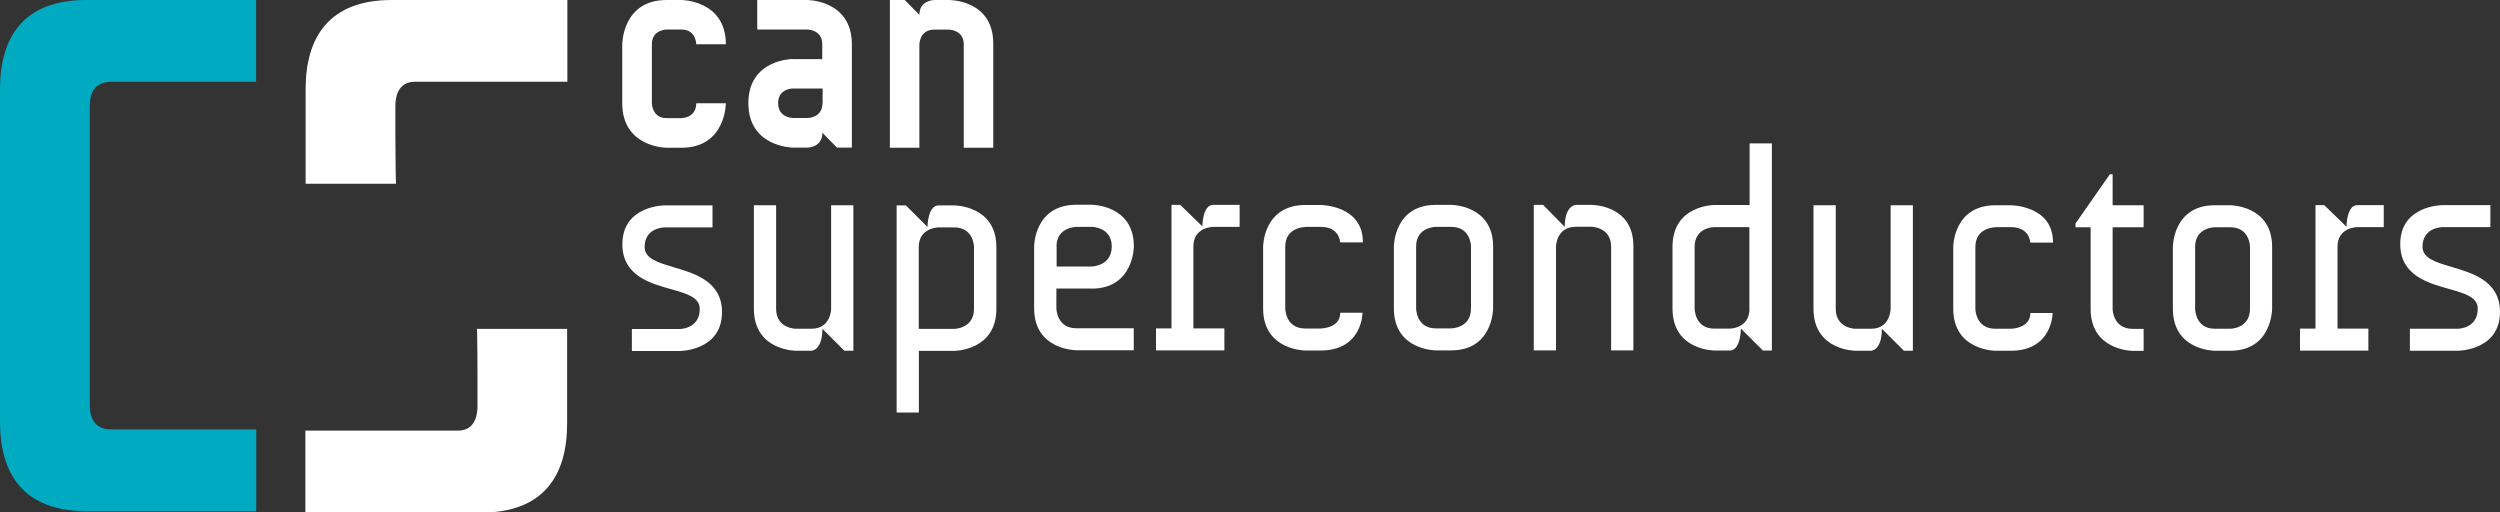
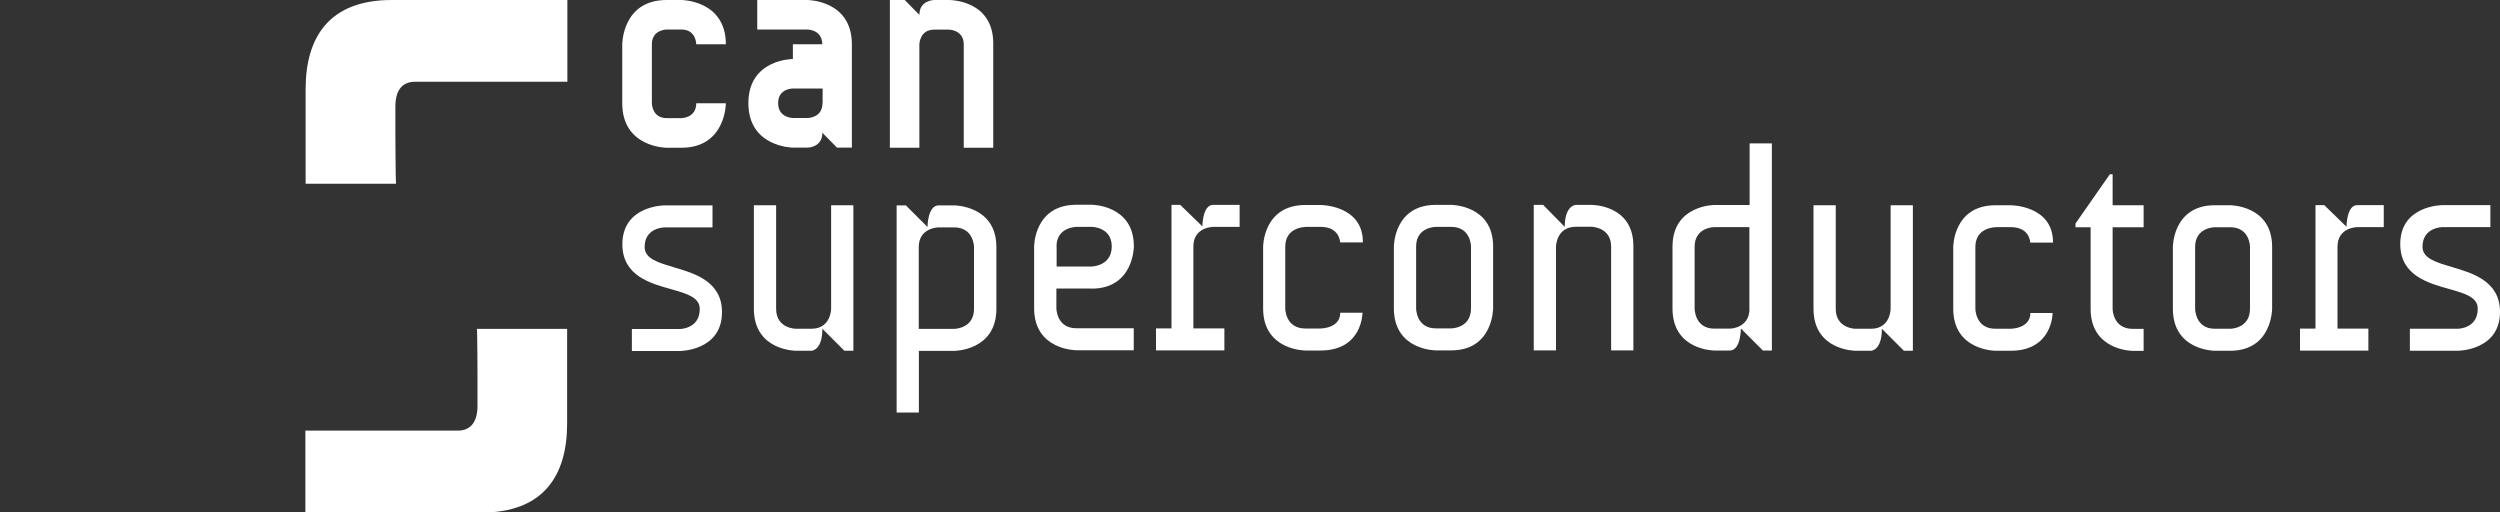
<svg xmlns="http://www.w3.org/2000/svg" width="200" height="41" viewBox="0 0 200 41">
  <rect x="0" y="0" width="200" height="41" fill="#333333" stroke="none" />
-   <path fill="#ffffff" d="M38.15,26.29c.04,.2,.05,3.73,.05,3.95v2.22c0,1.35-.59,1.99-1.58,1.99h-11.79c-.13,0-.26,0-.4,0v6.56h14.05c4.97,0,6.89-2.92,6.89-7.13v-3.56c0-.25,0-3.78,0-4.01h-7.21ZM24.45,7.13v3.56c0,.24,0,3.78,0,4.01h7.23c-.03-.2-.05-3.72-.05-3.95v-2.22c0-1.35,.58-1.99,1.57-1.99h11.79c.13,0,.26,0,.4,0V0h-14.05C26.38,0,24.45,2.92,24.45,7.13Zm49.1-3.57s0-1.19,1.19-1.19h1.17s1.19,0,1.19,1.19V11.82h2.36V3.49C79.47-.04,75.92,0,75.92,0h-1.17S73.55,0,73.55,1.19L72.38,0h-1.19V11.82h2.36V3.56Zm2.77,12.87h-1.22c-.9,0-.9,1.73-.9,1.73l-1.73-1.73h-.74v16.57h1.78v-4.93h2.82s3.38,0,3.38-3.36v-4.95c0-3.33-3.38-3.33-3.38-3.33h0Zm1.6,8.28c0,1.6-1.6,1.6-1.6,1.6h-2.82v-6.55c0-1.57,1.6-1.57,1.6-1.57h1.22c1.6,0,1.6,1.57,1.6,1.57v4.95ZM53.34,2.36h1.17c1.19,0,1.19,1.18,1.19,1.18h2.37C58.06,0,54.5,0,54.5,0h-1.17C49.78,0,49.78,3.54,49.78,3.54v4.72c0,3.56,3.56,3.56,3.56,3.56h1.17c3.56,0,3.56-3.56,3.56-3.56h-2.37c0,1.19-1.19,1.19-1.19,1.19h-1.17c-1.19,0-1.19-1.19-1.19-1.19V3.54c0-1.18,1.19-1.18,1.19-1.18Zm.52,19c-1.26-.36-2.29-.69-2.29-1.6,0-1.57,1.6-1.57,1.6-1.57h3.83v-1.76h-3.83s-3.38,0-3.38,3.11c0,2.52,2.23,3.13,3.92,3.6,1.26,.36,2.27,.65,2.27,1.58,0,1.6-1.6,1.6-1.6,1.6h-3.83v1.76h3.83s3.38,0,3.38-3.11c0-2.47-2.21-3.11-3.9-3.6h0Zm12.63,3.34s0,1.6-1.58,1.6h-1.24s-1.58,0-1.58-1.6v-8.28h-1.78v8.28c0,3.36,3.36,3.36,3.36,3.36h1.24s.88,0,.88-1.76l1.76,1.76h.72v-11.64h-1.78v8.28Zm-3.06-19.98s-3.56,0-3.56,3.53,3.56,3.56,3.56,3.56h1.17s1.19,0,1.19-1.19l1.17,1.19h1.19V3.54C68.15,0,64.59,0,64.59,0h-4.01V2.36h4.01s1.19,0,1.19,1.18v1.19h-2.35Zm2.37,3.53c0,1.19-1.19,1.19-1.19,1.19h-1.17s-1.19,0-1.19-1.19,1.19-1.17,1.19-1.17h2.37v1.17h-.01Zm112.62,8.17h-1.24c-3.35,0-3.35,3.33-3.35,3.33v4.95c0,3.36,3.35,3.36,3.35,3.36h1.24c3.35,0,3.35-3.36,3.35-3.36v-4.95c0-3.33-3.35-3.33-3.35-3.33Zm1.58,8.28c0,1.6-1.58,1.6-1.58,1.6h-1.24c-1.57,0-1.57-1.6-1.57-1.6v-4.95c0-1.57,1.57-1.57,1.57-1.57h1.24c1.58,0,1.58,1.57,1.58,1.57v4.95Zm-28.75,0s0,1.6-1.57,1.6h-1.24s-1.58,0-1.58-1.6v-8.28h-1.78v8.28c0,3.36,3.36,3.36,3.36,3.36h1.24s.87,0,.87-1.76l1.76,1.76h.72v-11.64h-1.78v8.28h0Zm17.76-10.76h-.22c-.95,1.35-1.8,2.59-2.75,3.94v.3h1.21v6.53c0,3.36,3.38,3.36,3.38,3.36h.86v-1.76h-.86c-1.62,0-1.62-1.6-1.62-1.6v-6.53h2.48v-1.76h-2.48v-2.48h0Zm-9.36,4.23h1.22c1.53,0,1.55,1.24,1.55,1.24h1.82c.02-2.99-3.38-2.99-3.38-2.99h-1.22c-3.38,0-3.38,3.33-3.38,3.33v4.95c0,3.36,3.38,3.36,3.38,3.36h1.22c3.35,0,3.35-3.02,3.35-3.02h-1.78c0,1.26-1.58,1.26-1.58,1.26h-1.22c-1.6,0-1.6-1.6-1.6-1.6v-4.95c0-1.57,1.6-1.57,1.6-1.57h.02Zm28.07-.03l-1.78-1.73h-.7v9.88h-1.24v1.76h5.47v-1.76h-2.47v-6.55c0-1.57,1.58-1.57,1.58-1.57h2.12v-1.76h-2.12c-.86,0-.86,1.73-.86,1.73Zm8.38,3.2c-1.26-.36-2.3-.69-2.3-1.6,0-1.57,1.6-1.57,1.6-1.57h3.83v-1.76h-3.83s-3.38,0-3.38,3.11c0,2.52,2.23,3.13,3.92,3.6,1.26,.36,2.28,.65,2.28,1.58,0,1.6-1.6,1.6-1.6,1.6h-3.83v1.76h3.83s3.38,0,3.38-3.11c0-2.47-2.21-3.11-3.89-3.6h0Zm-56.14-4.94h-2.81s-3.35,0-3.35,3.33v4.95c0,3.36,3.35,3.36,3.35,3.36h1.24c.88,0,.88-1.76,.88-1.76l1.76,1.76h.72V11.47h-1.78v4.95h-.01Zm0,8.29c0,1.6-1.58,1.6-1.58,1.6h-1.24c-1.57,0-1.57-1.6-1.57-1.6v-4.95c0-1.57,1.57-1.57,1.57-1.57h2.81v6.53h.01Zm-35.52-6.54h1.22c1.53,0,1.55,1.24,1.55,1.24h1.82c.02-2.99-3.38-2.99-3.38-2.99h-1.22c-3.38,0-3.38,3.33-3.38,3.33v4.95c0,3.36,3.38,3.36,3.38,3.36h1.22c3.35,0,3.35-3.02,3.35-3.02h-1.78c0,1.26-1.58,1.26-1.58,1.26h-1.22c-1.6,0-1.6-1.6-1.6-1.6v-4.95c0-1.57,1.6-1.57,1.6-1.57h.02Zm-8.24-.03l-1.78-1.73h-.7v9.88h-1.24v1.76h5.47v-1.76h-2.48v-6.55c0-1.57,1.58-1.57,1.58-1.57h2.12v-1.76h-2.12c-.86,0-.86,1.73-.86,1.73h0Zm31.09-1.73h-1.21s-.9,0-.9,1.76l-1.73-1.76h-.75v11.64h1.78v-8.29s0-1.6,1.6-1.6h1.21s1.6,0,1.6,1.6v8.29h1.78v-8.35c0-3.34-3.38-3.29-3.38-3.29Zm-11.19,0h-1.24c-3.35,0-3.35,3.33-3.35,3.33v4.95c0,3.36,3.35,3.36,3.35,3.36h1.24c3.35,0,3.35-3.36,3.35-3.36v-4.95c0-3.33-3.35-3.33-3.35-3.33Zm1.58,8.28c0,1.6-1.58,1.6-1.58,1.6h-1.24c-1.57,0-1.57-1.6-1.57-1.6v-4.95c0-1.57,1.57-1.57,1.57-1.57h1.24c1.58,0,1.58,1.57,1.58,1.57v4.95Zm-30.35-1.58c3.38,0,3.38-3.38,3.38-3.38,0-3.33-3.38-3.33-3.38-3.33h-1.22c-3.38,0-3.38,3.33-3.38,3.33v4.95c0,3.36,3.38,3.36,3.38,3.36h4.59v-1.76h-4.59c-1.6,0-1.6-1.6-1.6-1.6v-1.58h2.82Zm-2.81-3.37c0-1.57,1.6-1.57,1.6-1.57h1.22s1.6,0,1.6,1.57-1.6,1.6-1.6,1.6h-2.81v-1.6h-.01Z" />
-   <path fill="#00abc1" d="M0,7.13v26.63c0,4.21,1.93,7.13,6.9,7.13h13.6v-6.54H8.88c-1.11,0-1.7-.64-1.7-1.99V8.53c0-1.35,.58-1.99,1.75-1.99h11.56V0H6.9C1.93,0,0,2.92,0,7.13Z" />
+   <path fill="#ffffff" d="M38.15,26.29c.04,.2,.05,3.73,.05,3.95v2.22c0,1.35-.59,1.99-1.58,1.99h-11.79c-.13,0-.26,0-.4,0v6.56h14.05c4.97,0,6.89-2.92,6.89-7.13v-3.56c0-.25,0-3.78,0-4.01h-7.21ZM24.45,7.13v3.56c0,.24,0,3.78,0,4.01h7.23c-.03-.2-.05-3.72-.05-3.95v-2.22c0-1.35,.58-1.99,1.57-1.99h11.79c.13,0,.26,0,.4,0V0h-14.05C26.38,0,24.45,2.92,24.45,7.13Zm49.1-3.57s0-1.19,1.19-1.19h1.17s1.19,0,1.19,1.19V11.82h2.36V3.49C79.47-.04,75.92,0,75.92,0h-1.17S73.55,0,73.55,1.19L72.38,0h-1.19V11.82h2.36V3.56Zm2.77,12.87h-1.22c-.9,0-.9,1.73-.9,1.73l-1.73-1.73h-.74v16.57h1.78v-4.93h2.82s3.38,0,3.38-3.36v-4.95c0-3.33-3.38-3.33-3.38-3.33h0Zm1.6,8.28c0,1.6-1.6,1.6-1.6,1.6h-2.82v-6.55c0-1.57,1.6-1.57,1.6-1.57h1.22c1.6,0,1.6,1.57,1.6,1.57v4.95ZM53.34,2.36h1.17c1.19,0,1.19,1.18,1.19,1.18h2.37C58.06,0,54.5,0,54.5,0h-1.17C49.78,0,49.78,3.54,49.78,3.54v4.72c0,3.56,3.56,3.56,3.56,3.56h1.17c3.56,0,3.56-3.56,3.56-3.56h-2.37c0,1.19-1.19,1.19-1.19,1.19h-1.17c-1.19,0-1.19-1.19-1.19-1.19V3.54c0-1.18,1.19-1.18,1.19-1.18Zm.52,19c-1.26-.36-2.29-.69-2.29-1.6,0-1.57,1.6-1.57,1.6-1.57h3.83v-1.76h-3.83s-3.38,0-3.38,3.11c0,2.52,2.23,3.13,3.92,3.6,1.26,.36,2.27,.65,2.27,1.58,0,1.6-1.6,1.6-1.6,1.6h-3.83v1.76h3.83s3.38,0,3.38-3.11c0-2.47-2.21-3.11-3.9-3.6h0Zm12.63,3.34s0,1.6-1.58,1.6h-1.24s-1.58,0-1.58-1.6v-8.28h-1.78v8.28c0,3.36,3.36,3.36,3.36,3.36h1.24s.88,0,.88-1.76l1.76,1.76h.72v-11.64h-1.78v8.28Zm-3.06-19.98s-3.56,0-3.56,3.53,3.56,3.56,3.56,3.56h1.17s1.19,0,1.19-1.19l1.17,1.19h1.19V3.54C68.15,0,64.59,0,64.59,0h-4.01V2.36h4.01s1.19,0,1.19,1.18h-2.35Zm2.37,3.53c0,1.19-1.19,1.19-1.19,1.19h-1.17s-1.19,0-1.19-1.19,1.19-1.17,1.19-1.17h2.37v1.17h-.01Zm112.62,8.17h-1.24c-3.35,0-3.35,3.33-3.35,3.33v4.95c0,3.36,3.35,3.36,3.35,3.36h1.24c3.35,0,3.35-3.36,3.35-3.36v-4.95c0-3.33-3.35-3.33-3.35-3.33Zm1.58,8.28c0,1.6-1.58,1.6-1.58,1.6h-1.24c-1.57,0-1.57-1.6-1.57-1.6v-4.95c0-1.57,1.57-1.57,1.57-1.57h1.24c1.58,0,1.58,1.57,1.58,1.57v4.95Zm-28.75,0s0,1.6-1.57,1.6h-1.24s-1.58,0-1.58-1.6v-8.28h-1.78v8.28c0,3.36,3.36,3.36,3.36,3.36h1.24s.87,0,.87-1.76l1.76,1.76h.72v-11.64h-1.78v8.28h0Zm17.76-10.76h-.22c-.95,1.35-1.8,2.59-2.75,3.94v.3h1.21v6.53c0,3.36,3.38,3.36,3.38,3.36h.86v-1.76h-.86c-1.62,0-1.62-1.6-1.62-1.6v-6.53h2.48v-1.76h-2.48v-2.48h0Zm-9.36,4.23h1.22c1.53,0,1.55,1.24,1.55,1.24h1.82c.02-2.99-3.38-2.99-3.38-2.99h-1.22c-3.38,0-3.38,3.33-3.38,3.33v4.95c0,3.36,3.38,3.36,3.38,3.36h1.22c3.35,0,3.35-3.02,3.35-3.02h-1.78c0,1.26-1.58,1.26-1.58,1.26h-1.22c-1.6,0-1.6-1.6-1.6-1.6v-4.95c0-1.57,1.6-1.57,1.6-1.57h.02Zm28.07-.03l-1.78-1.73h-.7v9.88h-1.24v1.76h5.47v-1.76h-2.47v-6.55c0-1.57,1.58-1.57,1.58-1.57h2.12v-1.76h-2.12c-.86,0-.86,1.73-.86,1.73Zm8.38,3.2c-1.26-.36-2.3-.69-2.3-1.6,0-1.57,1.6-1.57,1.6-1.57h3.83v-1.76h-3.83s-3.38,0-3.38,3.11c0,2.52,2.23,3.13,3.92,3.6,1.26,.36,2.28,.65,2.28,1.58,0,1.6-1.6,1.6-1.6,1.6h-3.83v1.76h3.83s3.38,0,3.38-3.11c0-2.47-2.21-3.11-3.89-3.6h0Zm-56.14-4.94h-2.81s-3.35,0-3.35,3.33v4.95c0,3.36,3.35,3.36,3.35,3.36h1.24c.88,0,.88-1.76,.88-1.76l1.76,1.76h.72V11.47h-1.78v4.95h-.01Zm0,8.29c0,1.6-1.58,1.6-1.58,1.6h-1.24c-1.57,0-1.57-1.6-1.57-1.6v-4.95c0-1.57,1.57-1.57,1.57-1.57h2.81v6.53h.01Zm-35.52-6.54h1.22c1.53,0,1.55,1.24,1.55,1.24h1.82c.02-2.99-3.38-2.99-3.38-2.99h-1.22c-3.38,0-3.38,3.33-3.38,3.33v4.95c0,3.36,3.38,3.36,3.38,3.36h1.22c3.35,0,3.35-3.02,3.35-3.02h-1.78c0,1.26-1.58,1.26-1.58,1.26h-1.22c-1.6,0-1.6-1.6-1.6-1.6v-4.95c0-1.57,1.6-1.57,1.6-1.57h.02Zm-8.24-.03l-1.78-1.73h-.7v9.88h-1.24v1.76h5.47v-1.76h-2.48v-6.55c0-1.57,1.58-1.57,1.58-1.57h2.12v-1.76h-2.12c-.86,0-.86,1.73-.86,1.73h0Zm31.09-1.73h-1.21s-.9,0-.9,1.76l-1.73-1.76h-.75v11.64h1.78v-8.29s0-1.6,1.6-1.6h1.21s1.6,0,1.6,1.6v8.29h1.78v-8.35c0-3.34-3.38-3.29-3.38-3.29Zm-11.19,0h-1.24c-3.35,0-3.35,3.33-3.35,3.33v4.95c0,3.36,3.35,3.36,3.35,3.36h1.24c3.35,0,3.35-3.36,3.35-3.36v-4.95c0-3.33-3.35-3.33-3.35-3.33Zm1.58,8.28c0,1.6-1.58,1.6-1.58,1.6h-1.24c-1.57,0-1.57-1.6-1.57-1.6v-4.95c0-1.57,1.57-1.57,1.57-1.57h1.24c1.58,0,1.58,1.57,1.58,1.57v4.95Zm-30.35-1.58c3.38,0,3.38-3.38,3.38-3.38,0-3.33-3.38-3.33-3.38-3.33h-1.22c-3.38,0-3.38,3.33-3.38,3.33v4.95c0,3.36,3.38,3.36,3.38,3.36h4.59v-1.76h-4.59c-1.6,0-1.6-1.6-1.6-1.6v-1.58h2.82Zm-2.81-3.37c0-1.57,1.6-1.57,1.6-1.57h1.22s1.6,0,1.6,1.57-1.6,1.6-1.6,1.6h-2.81v-1.6h-.01Z" />
</svg>